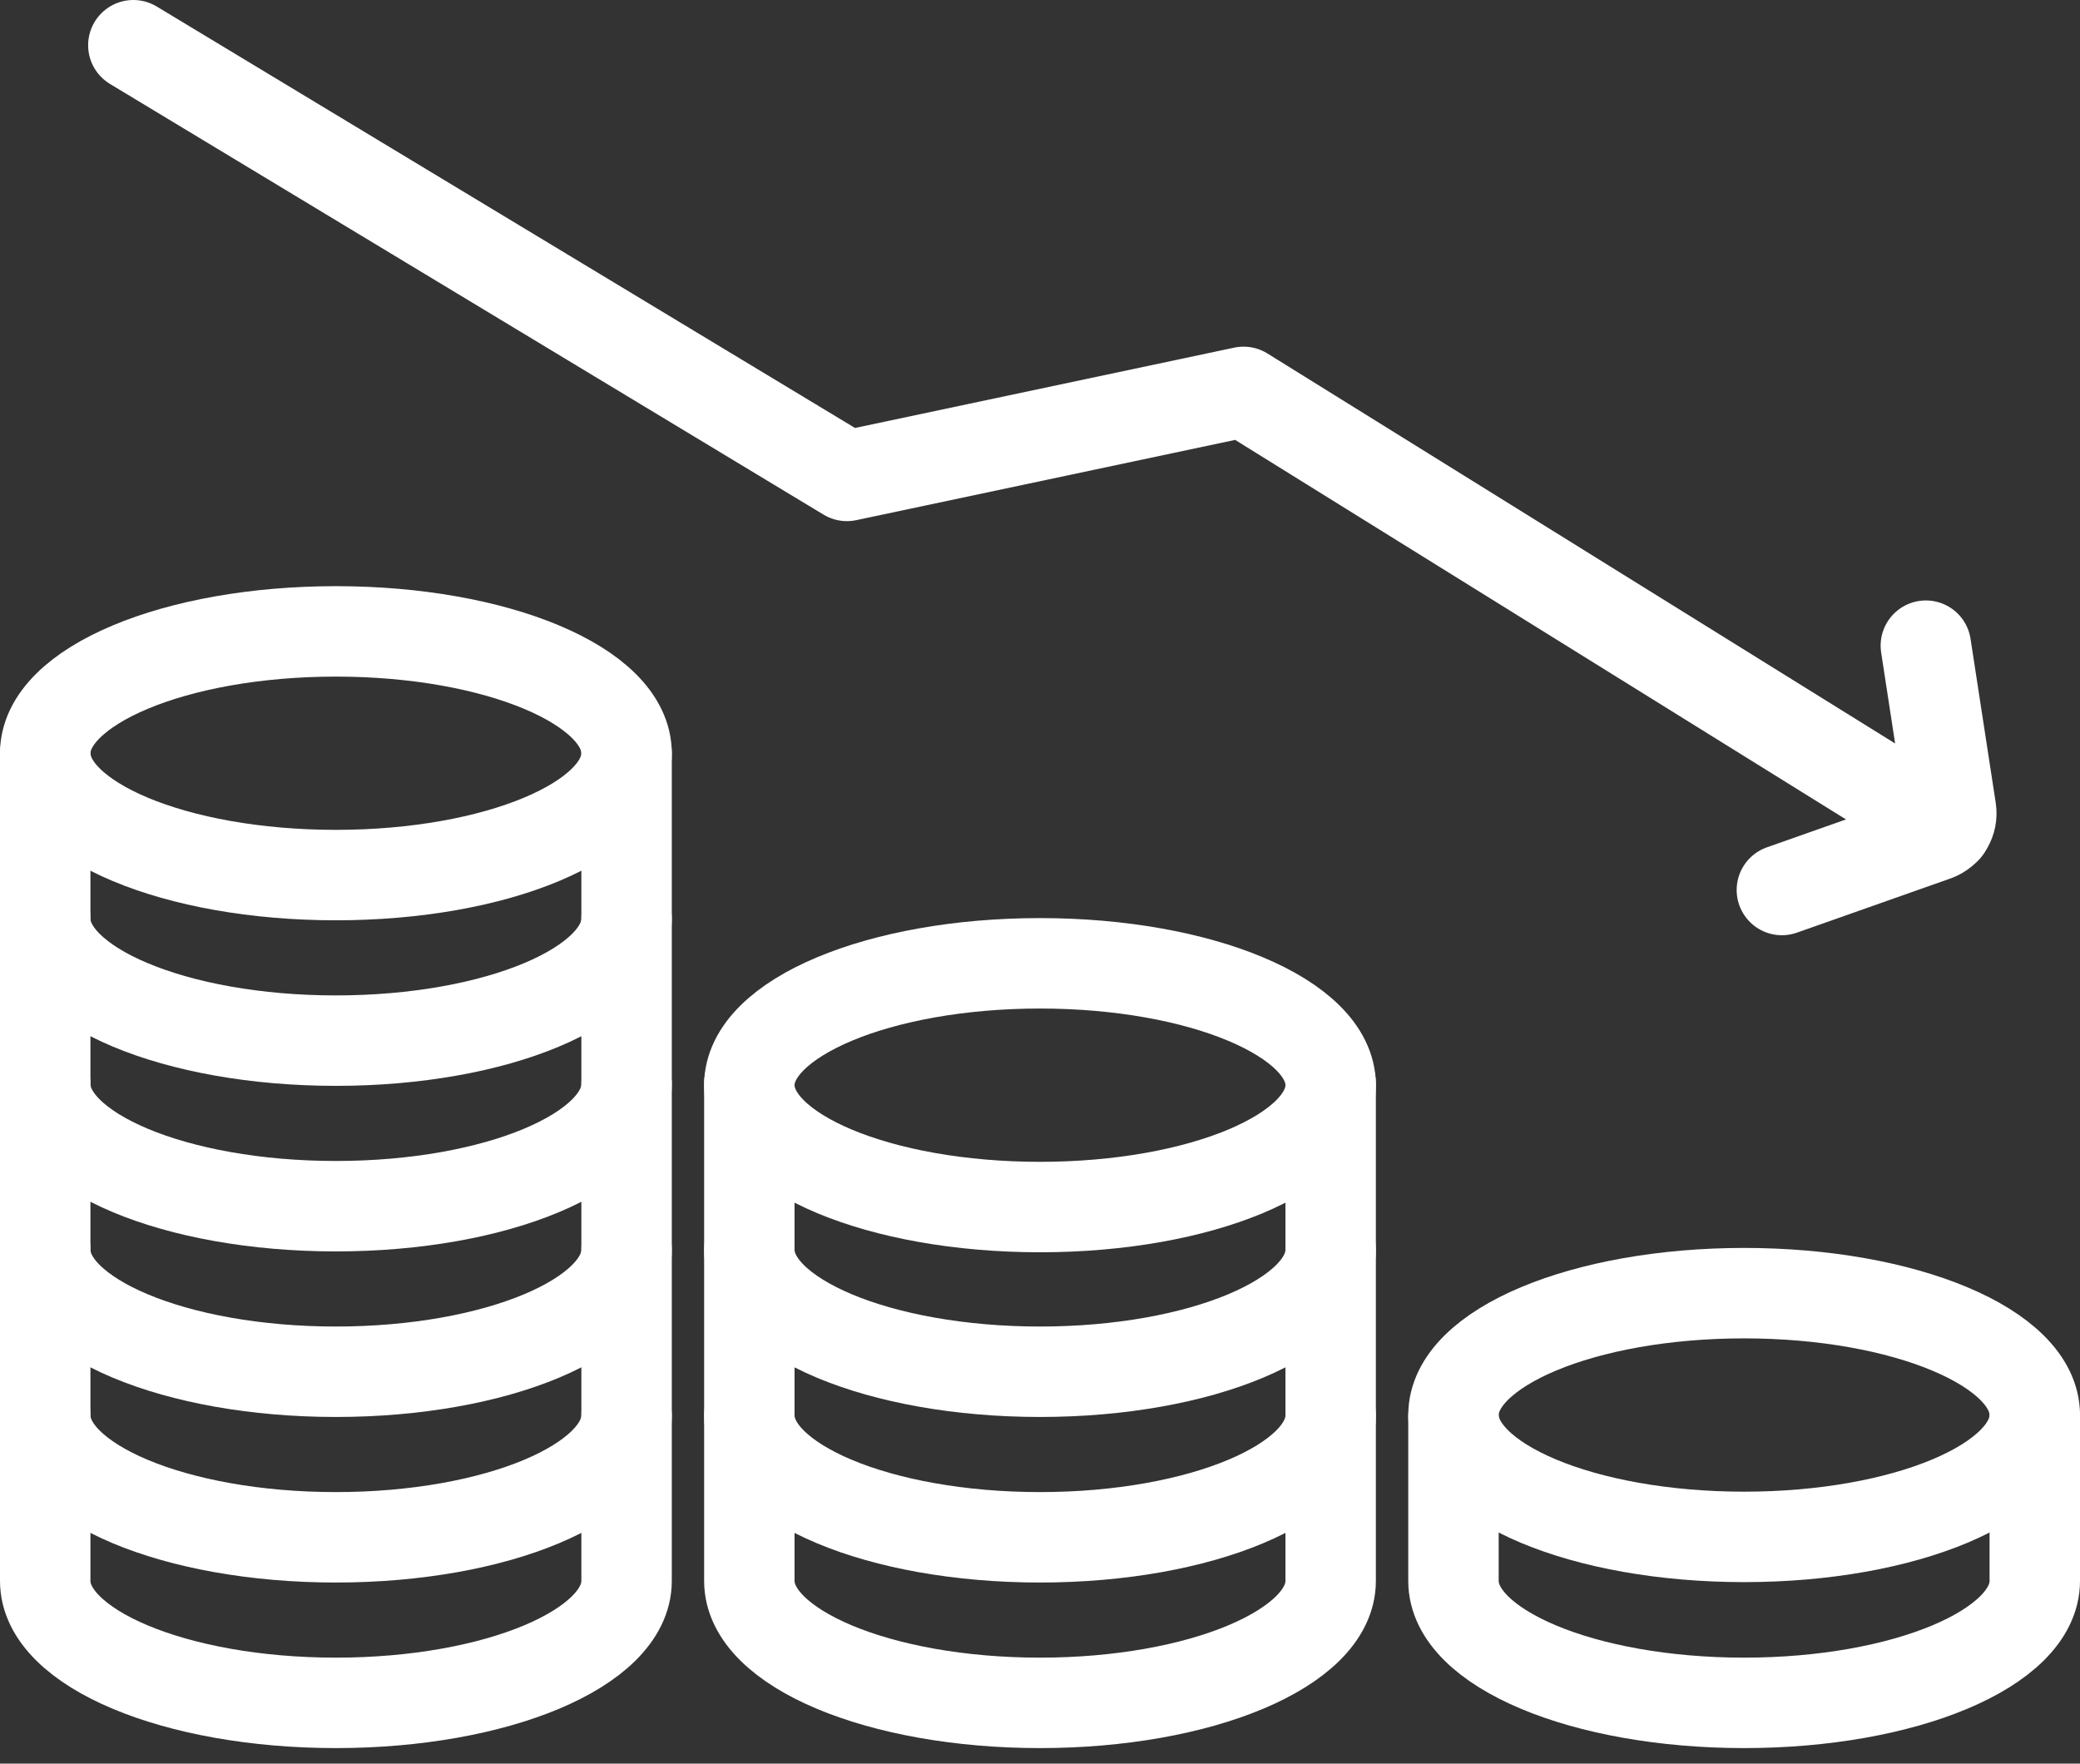
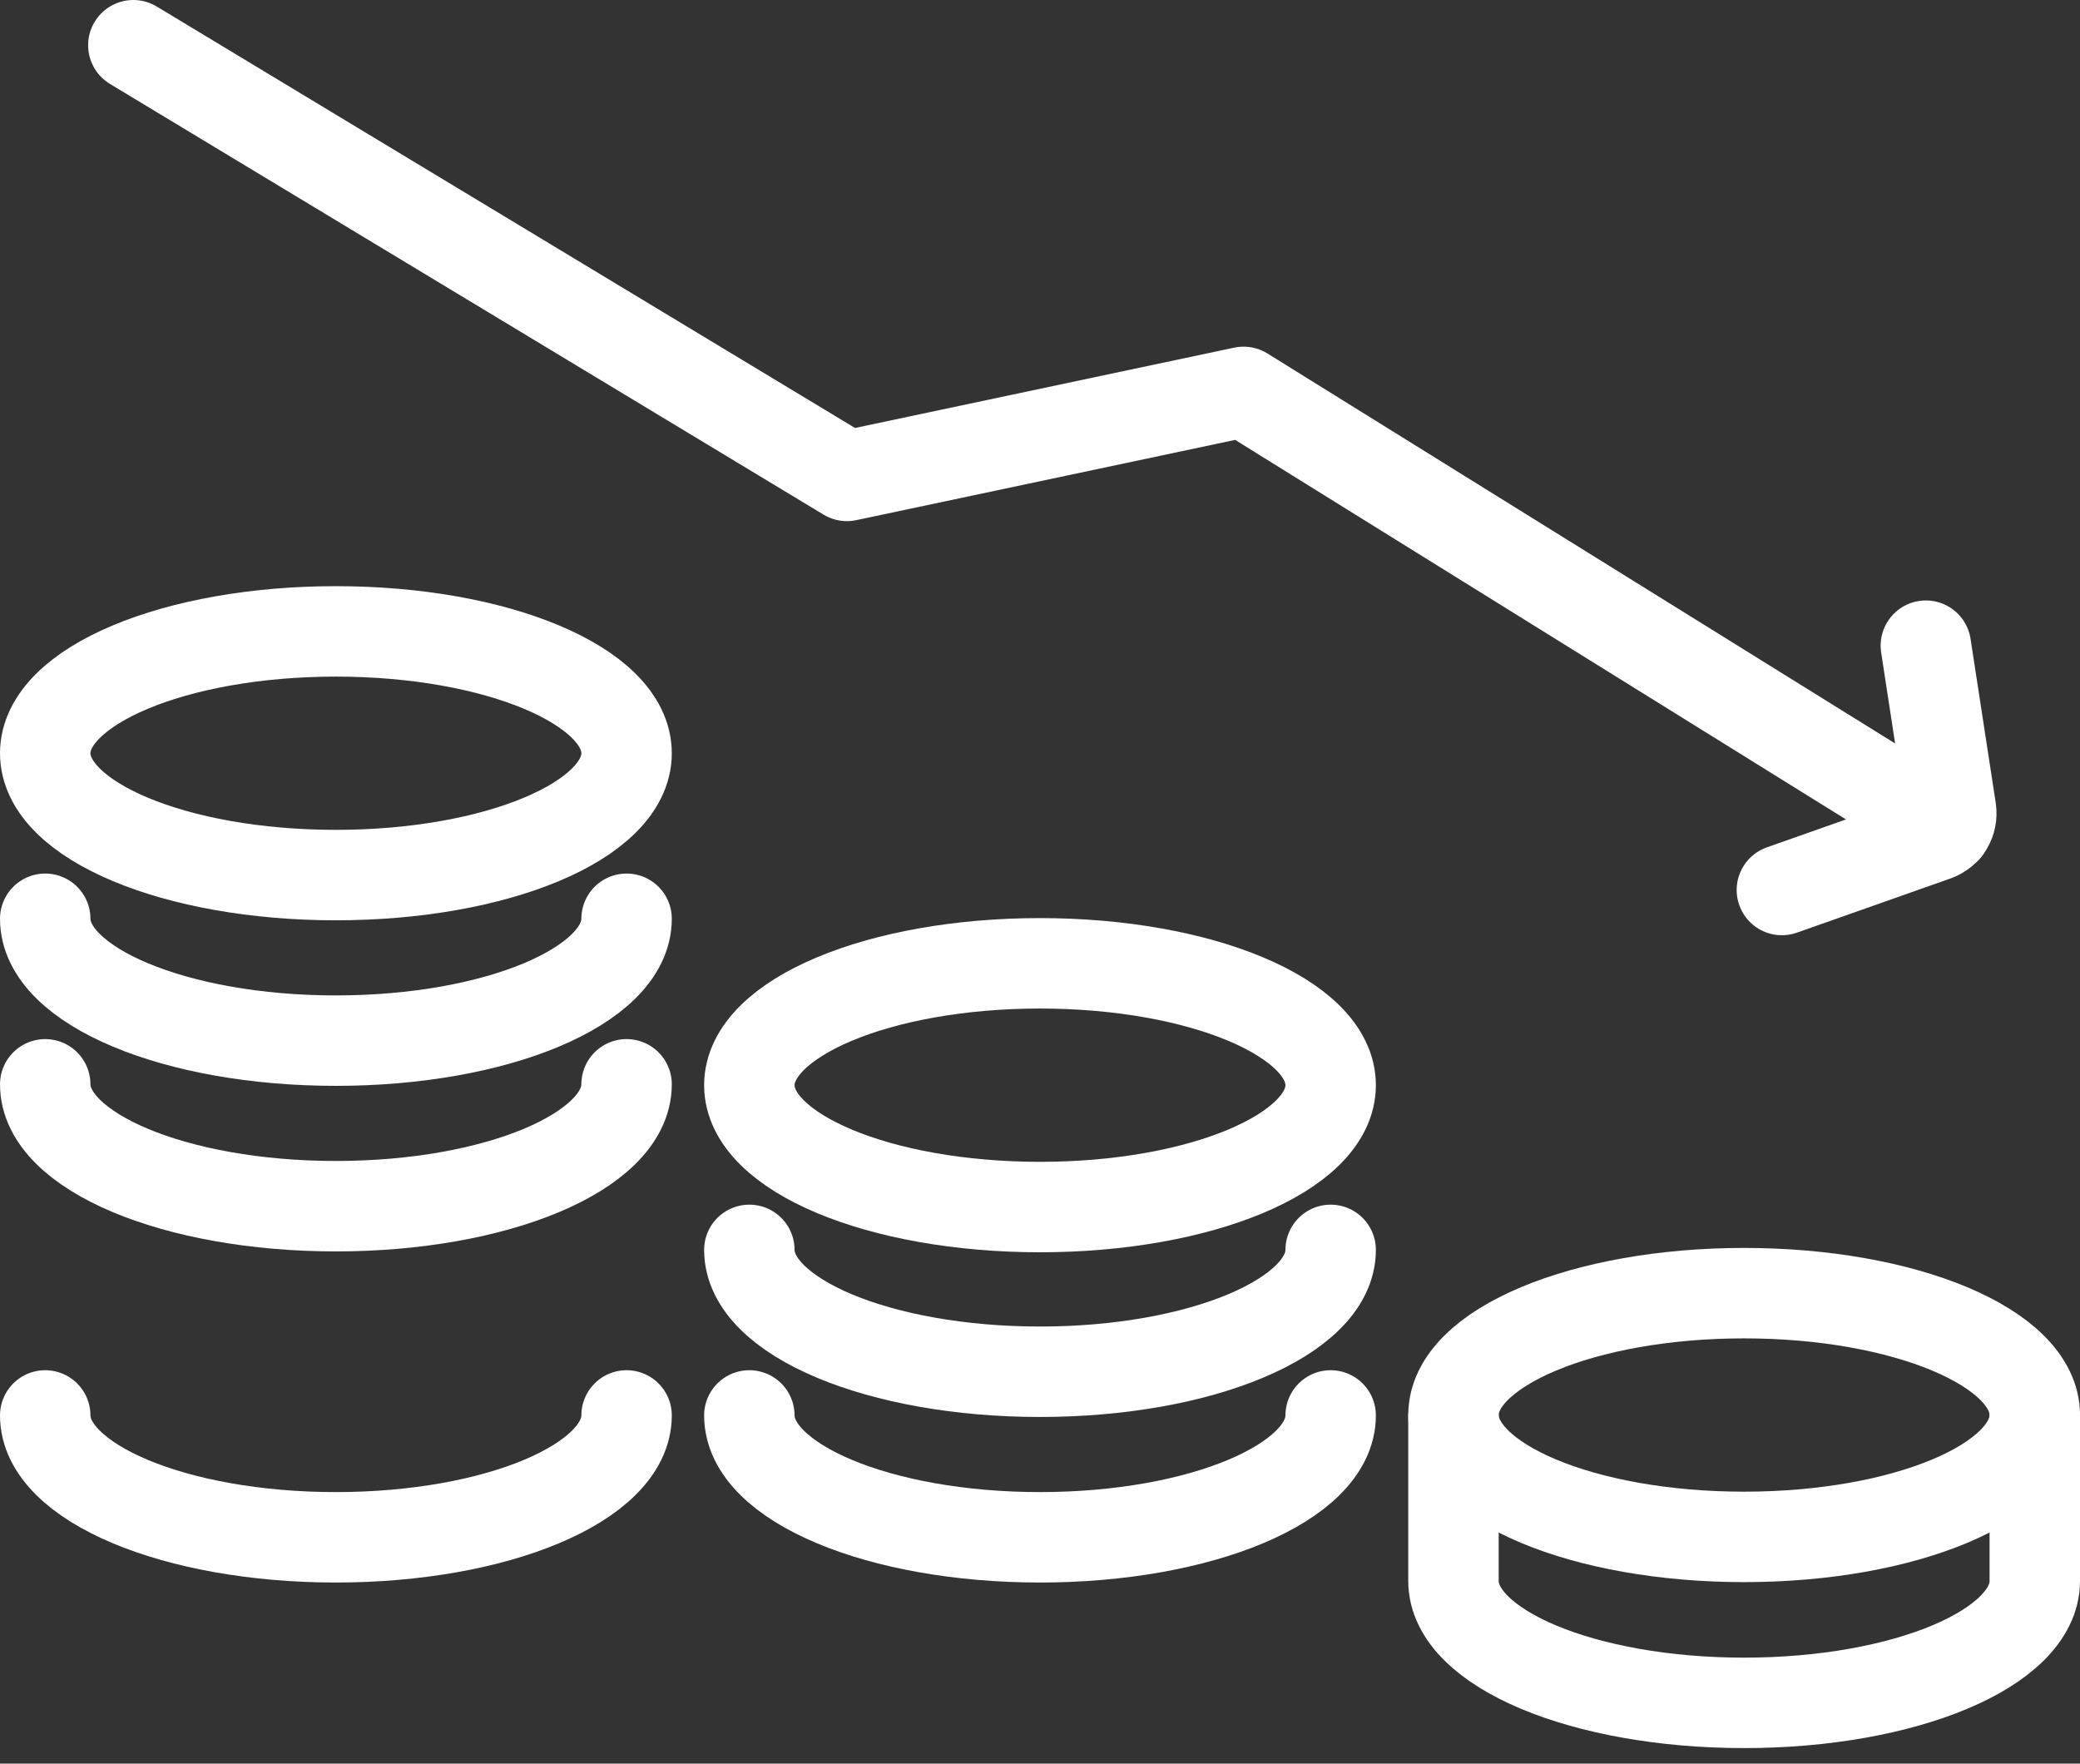
<svg xmlns="http://www.w3.org/2000/svg" width="46" height="39" viewBox="0 0 46 39" fill="none">
  <rect x="0" y="0" width="46" height="39" fill="#333333" stroke="none" />
  <path d="M7.428 19.351C10.979 19.351 13.857 18.145 13.857 16.657C13.857 15.168 10.979 13.962 7.428 13.962C3.878 13.962 1 15.168 1 16.657C1 18.145 3.878 19.351 7.428 19.351Z" stroke="white" stroke-width="2" stroke-miterlimit="10" stroke-linecap="round" stroke-linejoin="round" />
  <path d="M13.857 20.317C13.857 21.804 10.979 23.012 7.428 23.012C3.878 23.012 1 21.804 1 20.317" stroke="white" stroke-width="2" stroke-miterlimit="10" stroke-linecap="round" stroke-linejoin="round" />
  <path d="M13.857 23.978C13.857 25.465 10.979 26.673 7.428 26.673C3.878 26.673 1 25.465 1 23.978" stroke="white" stroke-width="2" stroke-miterlimit="10" stroke-linecap="round" stroke-linejoin="round" />
-   <path d="M13.857 27.639C13.857 29.126 10.979 30.334 7.428 30.334C3.878 30.334 1 29.126 1 27.639" stroke="white" stroke-width="2" stroke-miterlimit="10" stroke-linecap="round" stroke-linejoin="round" />
  <path d="M13.857 31.3C13.857 32.787 10.979 33.995 7.428 33.995C3.878 33.995 1 32.787 1 31.3" stroke="white" stroke-width="2" stroke-miterlimit="10" stroke-linecap="round" stroke-linejoin="round" />
-   <path d="M1 16.657V34.961C1 36.448 3.878 37.656 7.428 37.656C10.979 37.656 13.857 36.448 13.857 34.961V16.657" stroke="white" stroke-width="2" stroke-miterlimit="10" stroke-linecap="round" stroke-linejoin="round" />
  <path d="M23 26.692C26.55 26.692 29.428 25.485 29.428 23.997C29.428 22.509 26.55 21.302 23 21.302C19.45 21.302 16.572 22.509 16.572 23.997C16.572 25.485 19.45 26.692 23 26.692Z" stroke="white" stroke-width="2" stroke-miterlimit="10" stroke-linecap="round" stroke-linejoin="round" />
  <path d="M29.428 27.639C29.428 29.126 26.55 30.334 23 30.334C19.449 30.334 16.572 29.126 16.572 27.639" stroke="white" stroke-width="2" stroke-miterlimit="10" stroke-linecap="round" stroke-linejoin="round" />
  <path d="M29.428 31.3C29.428 32.787 26.55 33.995 23 33.995C19.449 33.995 16.572 32.787 16.572 31.3" stroke="white" stroke-width="2" stroke-miterlimit="10" stroke-linecap="round" stroke-linejoin="round" />
-   <path d="M16.572 23.951V34.961C16.572 36.448 19.449 37.656 23 37.656C26.55 37.656 29.428 36.448 29.428 34.961V23.951" stroke="white" stroke-width="2" stroke-miterlimit="10" stroke-linecap="round" stroke-linejoin="round" />
  <path d="M38.572 33.986C42.122 33.986 45 32.779 45 31.291C45 29.803 42.122 28.596 38.572 28.596C35.022 28.596 32.144 29.803 32.144 31.291C32.144 32.779 35.022 33.986 38.572 33.986Z" stroke="white" stroke-width="2" stroke-miterlimit="10" stroke-linecap="round" stroke-linejoin="round" />
  <path d="M32.144 31.337V34.961C32.144 36.448 35.021 37.656 38.572 37.656C42.123 37.656 45 36.448 45 34.961V31.337" stroke="white" stroke-width="2" stroke-miterlimit="10" stroke-linecap="round" stroke-linejoin="round" />
  <path d="M42.591 14.278L43.148 17.906C43.185 18.162 43.046 18.394 42.805 18.482L39.407 19.681" stroke="white" stroke-width="2" stroke-miterlimit="10" stroke-linecap="round" stroke-linejoin="round" />
  <path d="M43.041 18.32L27.502 8.666L18.73 10.524L2.949 1" stroke="white" stroke-width="2" stroke-miterlimit="10" stroke-linecap="round" stroke-linejoin="round" />
</svg>